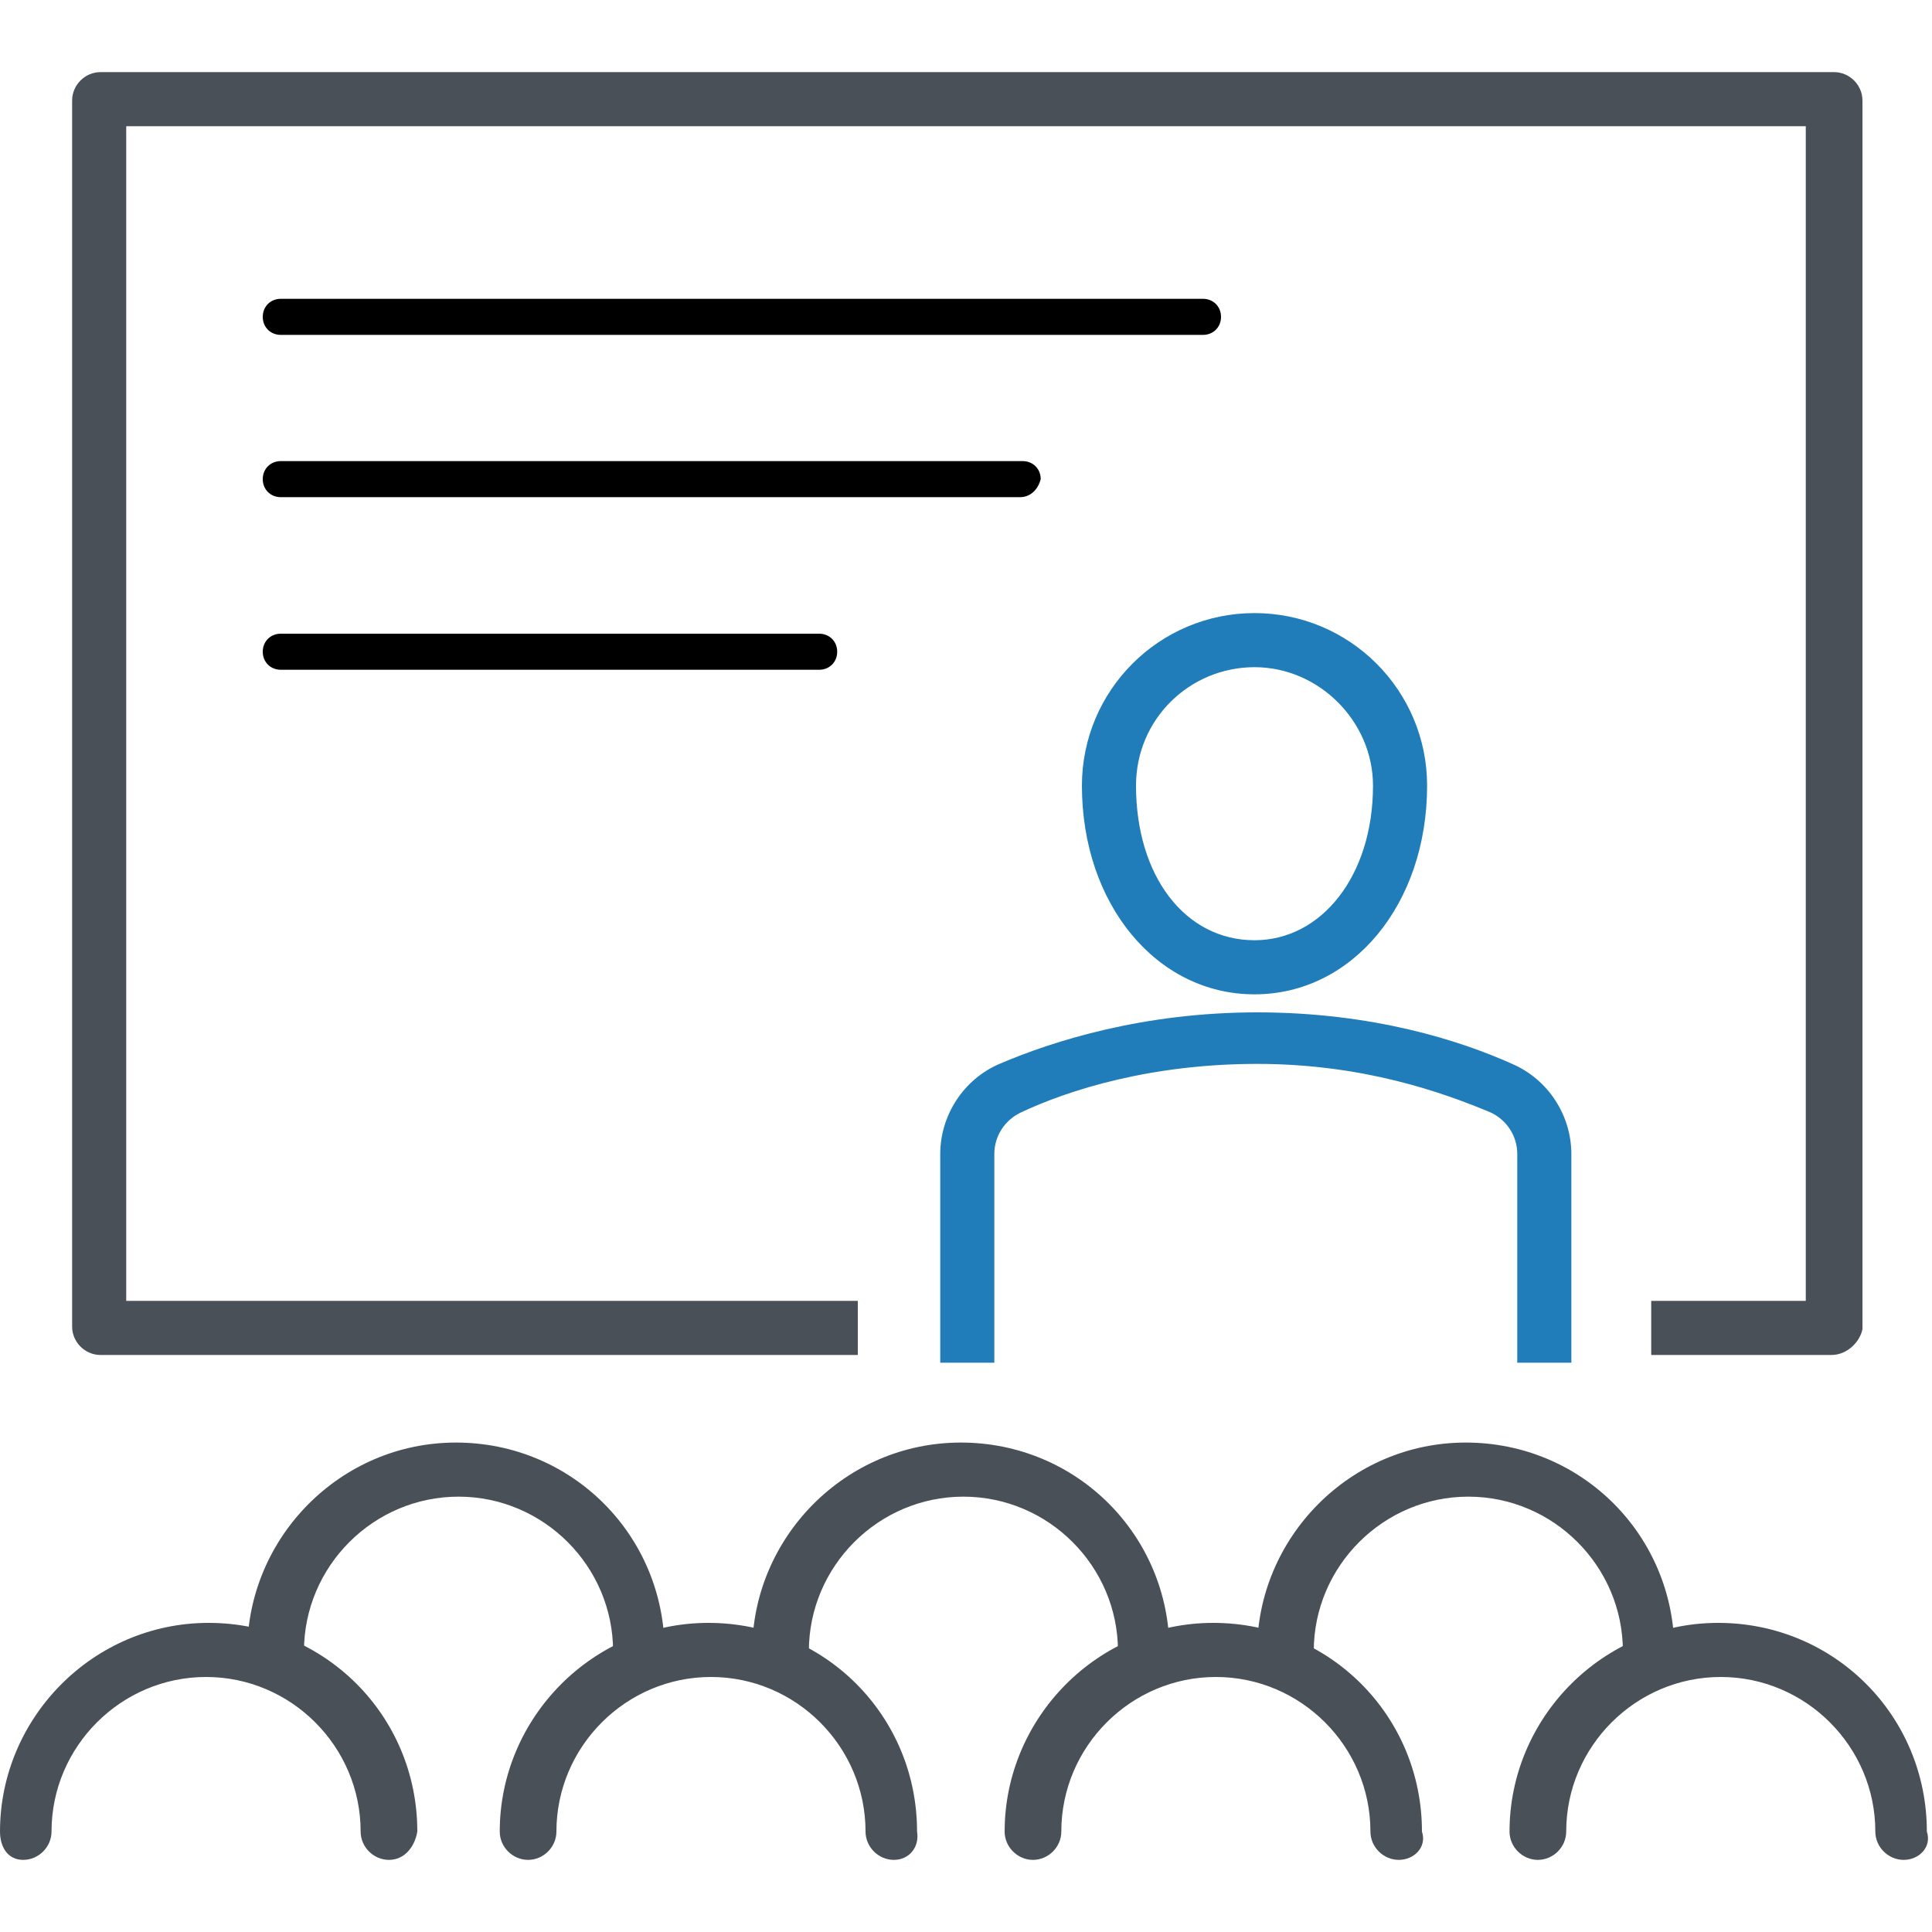
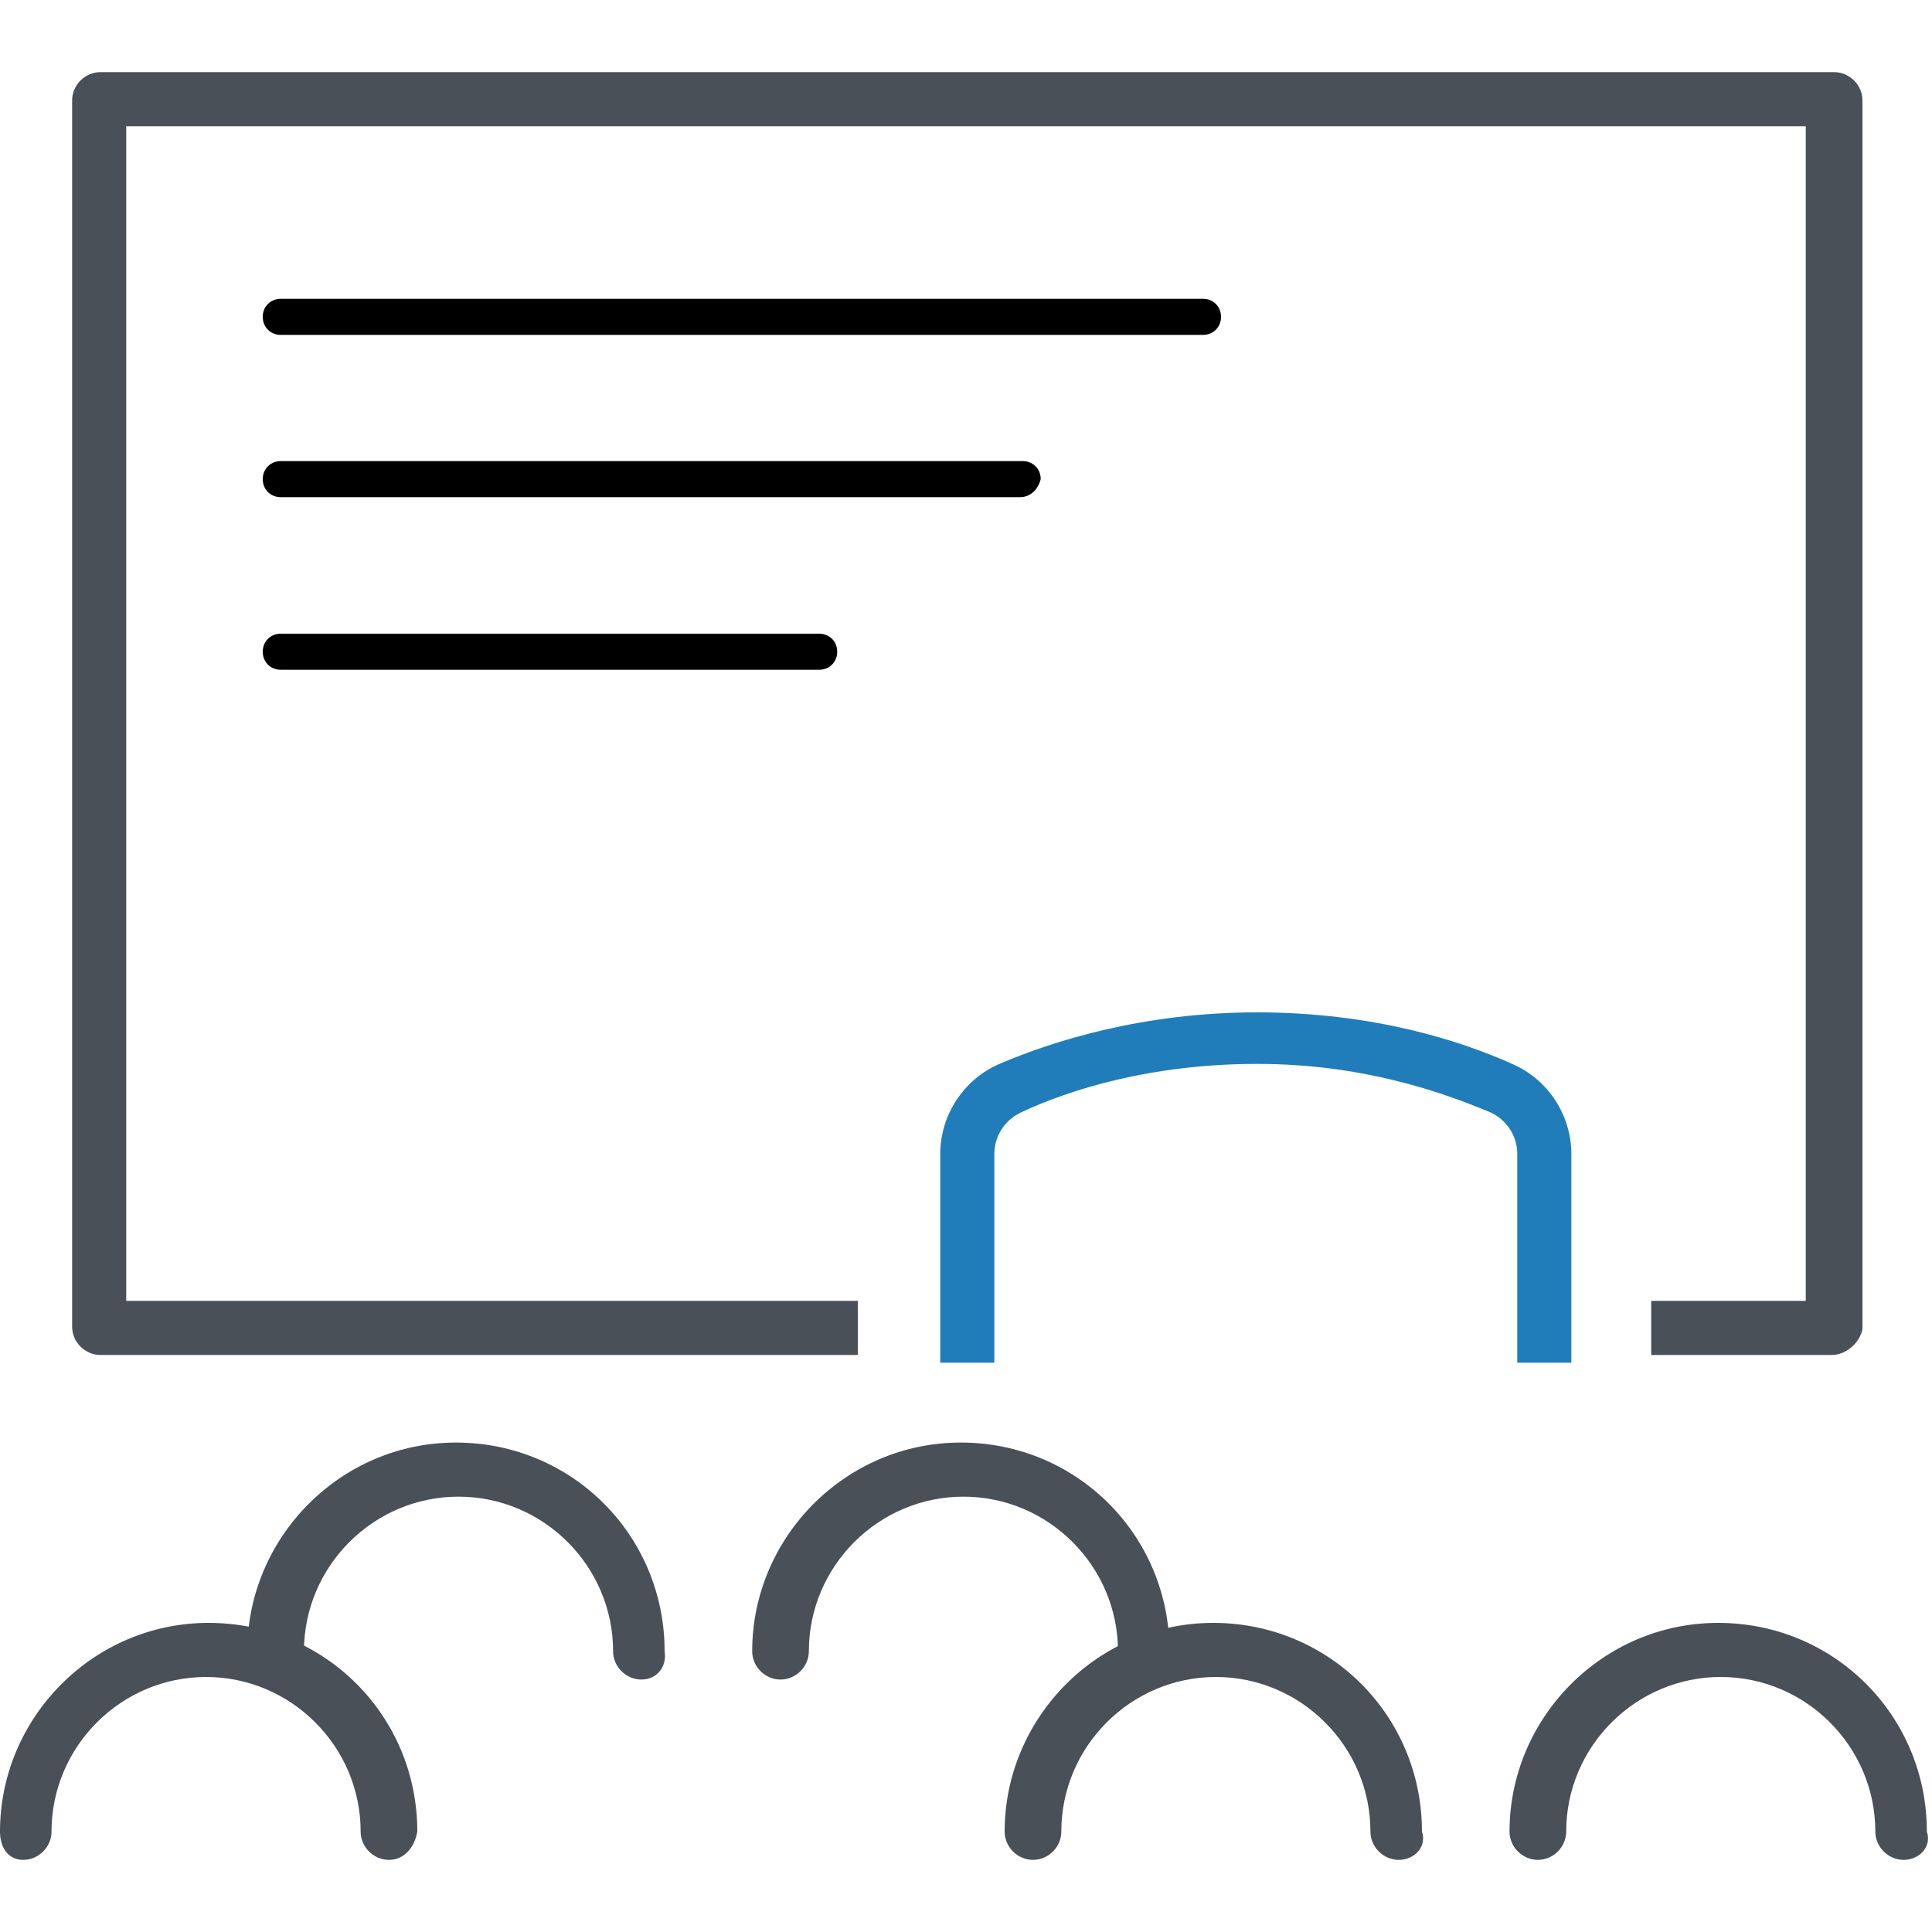
<svg xmlns="http://www.w3.org/2000/svg" version="1.1" id="圖層_1" x="0px" y="0px" viewBox="0 0 75 75" width="80" height="80" style="enable-background:new 0 0 75 75;" xml:space="preserve">
  <style type="text/css">
	.st0{fill:#207DBA;}
	.st1{fill:#495057;}
</style>
  <g>
-     <path class="st0" d="M48.7,38.6c-3.8,0-6.7-3.5-6.7-8.1c0-3.7,3-6.7,6.7-6.7s6.7,3,6.7,6.7C55.4,35.1,52.5,38.6,48.7,38.6z    M48.7,25.9c-2.5,0-4.6,2-4.6,4.6c0,3.5,1.9,6,4.6,6c2.6,0,4.6-2.5,4.6-6C53.3,28,51.2,25.9,48.7,25.9z" />
    <path class="st0" d="M61,52.9h-2.1v-8.1c0-0.7-0.4-1.3-1-1.6c-1.9-0.8-5-1.9-9.1-1.9c-4.1,0-7.3,1-9.2,1.9c-0.6,0.3-1,0.9-1,1.6   v8.1h-2.1v-8.1c0-1.5,0.9-2.9,2.3-3.5c2.1-0.9,5.6-2,10-2c4.5,0,7.9,1.1,9.9,2c1.4,0.6,2.3,2,2.3,3.5V52.9z" />
    <path class="st1" d="M71.1,52.6h-7v-2.1h6V4.9H4.9v45.6h28.4v2.1H3.9c-0.6,0-1.1-0.5-1.1-1.1V3.9c0-0.6,0.5-1.1,1.1-1.1h67.3   c0.6,0,1.1,0.5,1.1,1.1v47.7C72.2,52.1,71.7,52.6,71.1,52.6z" />
    <path class="st1" d="M15.1,72.2c-0.6,0-1.1-0.5-1.1-1.1c0-3.3-2.7-6-6-6s-6,2.7-6,6c0,0.6-0.5,1.1-1.1,1.1S0,71.7,0,71.1   c0-4.4,3.6-8.1,8.1-8.1s8.1,3.6,8.1,8.1C16.1,71.7,15.7,72.2,15.1,72.2z" />
    <path class="st1" d="M24.9,65.2c-0.6,0-1.1-0.5-1.1-1.1c0-3.3-2.7-6-6-6s-6,2.7-6,6c0,0.6-0.5,1.1-1.1,1.1s-1.1-0.5-1.1-1.1   c0-4.4,3.6-8.1,8.1-8.1s8.1,3.6,8.1,8.1C25.9,64.7,25.5,65.2,24.9,65.2z" />
    <path class="st1" d="M44.5,65.2c-0.6,0-1.1-0.5-1.1-1.1c0-3.3-2.7-6-6-6s-6,2.7-6,6c0,0.6-0.5,1.1-1.1,1.1s-1.1-0.5-1.1-1.1   c0-4.4,3.6-8.1,8.1-8.1s8.1,3.6,8.1,8.1C45.6,64.7,45.1,65.2,44.5,65.2z" />
-     <path class="st1" d="M64.1,65.2c-0.6,0-1.1-0.5-1.1-1.1c0-3.3-2.7-6-6-6c-3.3,0-6,2.7-6,6c0,0.6-0.5,1.1-1.1,1.1   c-0.6,0-1.1-0.5-1.1-1.1c0-4.4,3.6-8.1,8.1-8.1s8.1,3.6,8.1,8.1C65.2,64.7,64.7,65.2,64.1,65.2z" />
-     <path class="st1" d="M34.7,72.2c-0.6,0-1.1-0.5-1.1-1.1c0-3.3-2.7-6-6-6s-6,2.7-6,6c0,0.6-0.5,1.1-1.1,1.1s-1.1-0.5-1.1-1.1   c0-4.4,3.6-8.1,8.1-8.1s8.1,3.6,8.1,8.1C35.7,71.7,35.3,72.2,34.7,72.2z" />
    <path class="st1" d="M54.3,72.2c-0.6,0-1.1-0.5-1.1-1.1c0-3.3-2.7-6-6-6c-3.3,0-6,2.7-6,6c0,0.6-0.5,1.1-1.1,1.1   c-0.6,0-1.1-0.5-1.1-1.1c0-4.4,3.6-8.1,8.1-8.1s8.1,3.6,8.1,8.1C55.4,71.7,54.9,72.2,54.3,72.2z" />
    <path class="st1" d="M73.9,72.2c-0.6,0-1.1-0.5-1.1-1.1c0-3.3-2.7-6-6-6c-3.3,0-6,2.7-6,6c0,0.6-0.5,1.1-1.1,1.1   c-0.6,0-1.1-0.5-1.1-1.1c0-4.4,3.6-8.1,8.1-8.1s8.1,3.6,8.1,8.1C75,71.7,74.5,72.2,73.9,72.2z" />
    <path d="M46.7,13H10.9c-0.4,0-0.7-0.3-0.7-0.7c0-0.4,0.3-0.7,0.7-0.7h35.8c0.4,0,0.7,0.3,0.7,0.7C47.4,12.7,47.1,13,46.7,13z" />
    <path d="M39.6,19.3H10.9c-0.4,0-0.7-0.3-0.7-0.7c0-0.4,0.3-0.7,0.7-0.7h28.8c0.4,0,0.7,0.3,0.7,0.7C40.3,19,40,19.3,39.6,19.3z" />
    <path d="M31.8,26H10.9c-0.4,0-0.7-0.3-0.7-0.7c0-0.4,0.3-0.7,0.7-0.7h20.9c0.4,0,0.7,0.3,0.7,0.7C32.5,25.7,32.2,26,31.8,26z" />
  </g>
</svg>